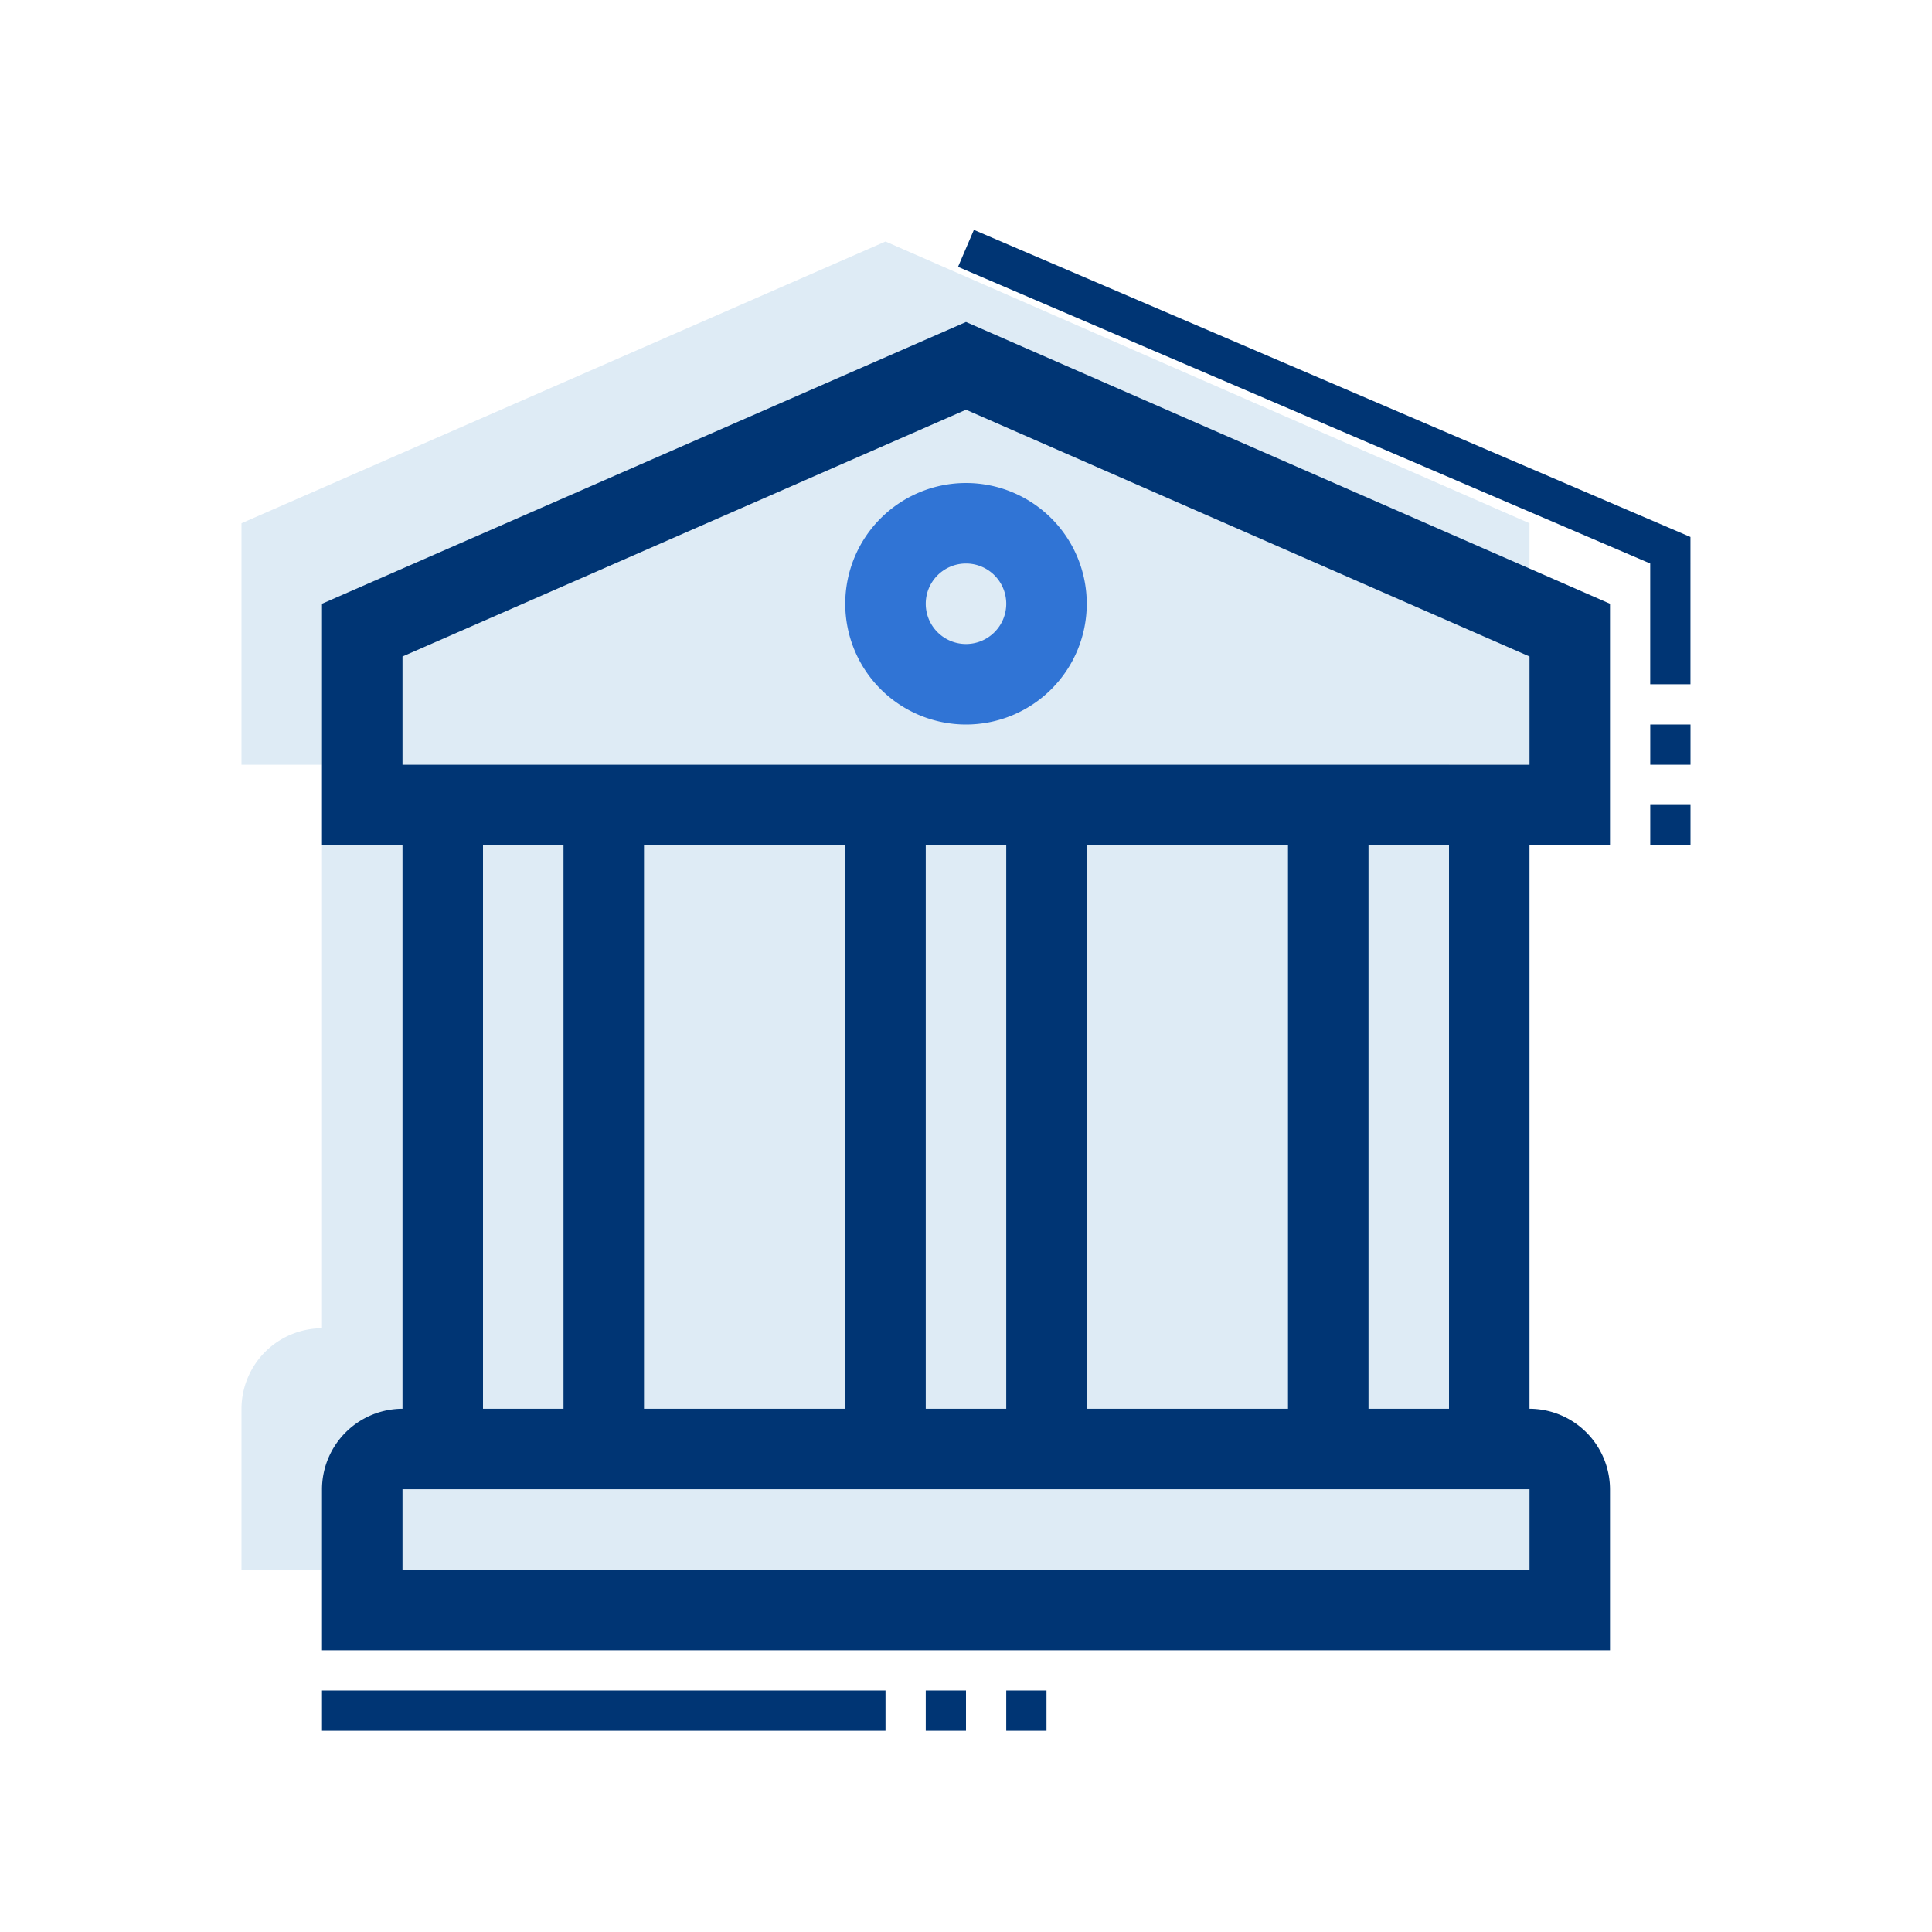
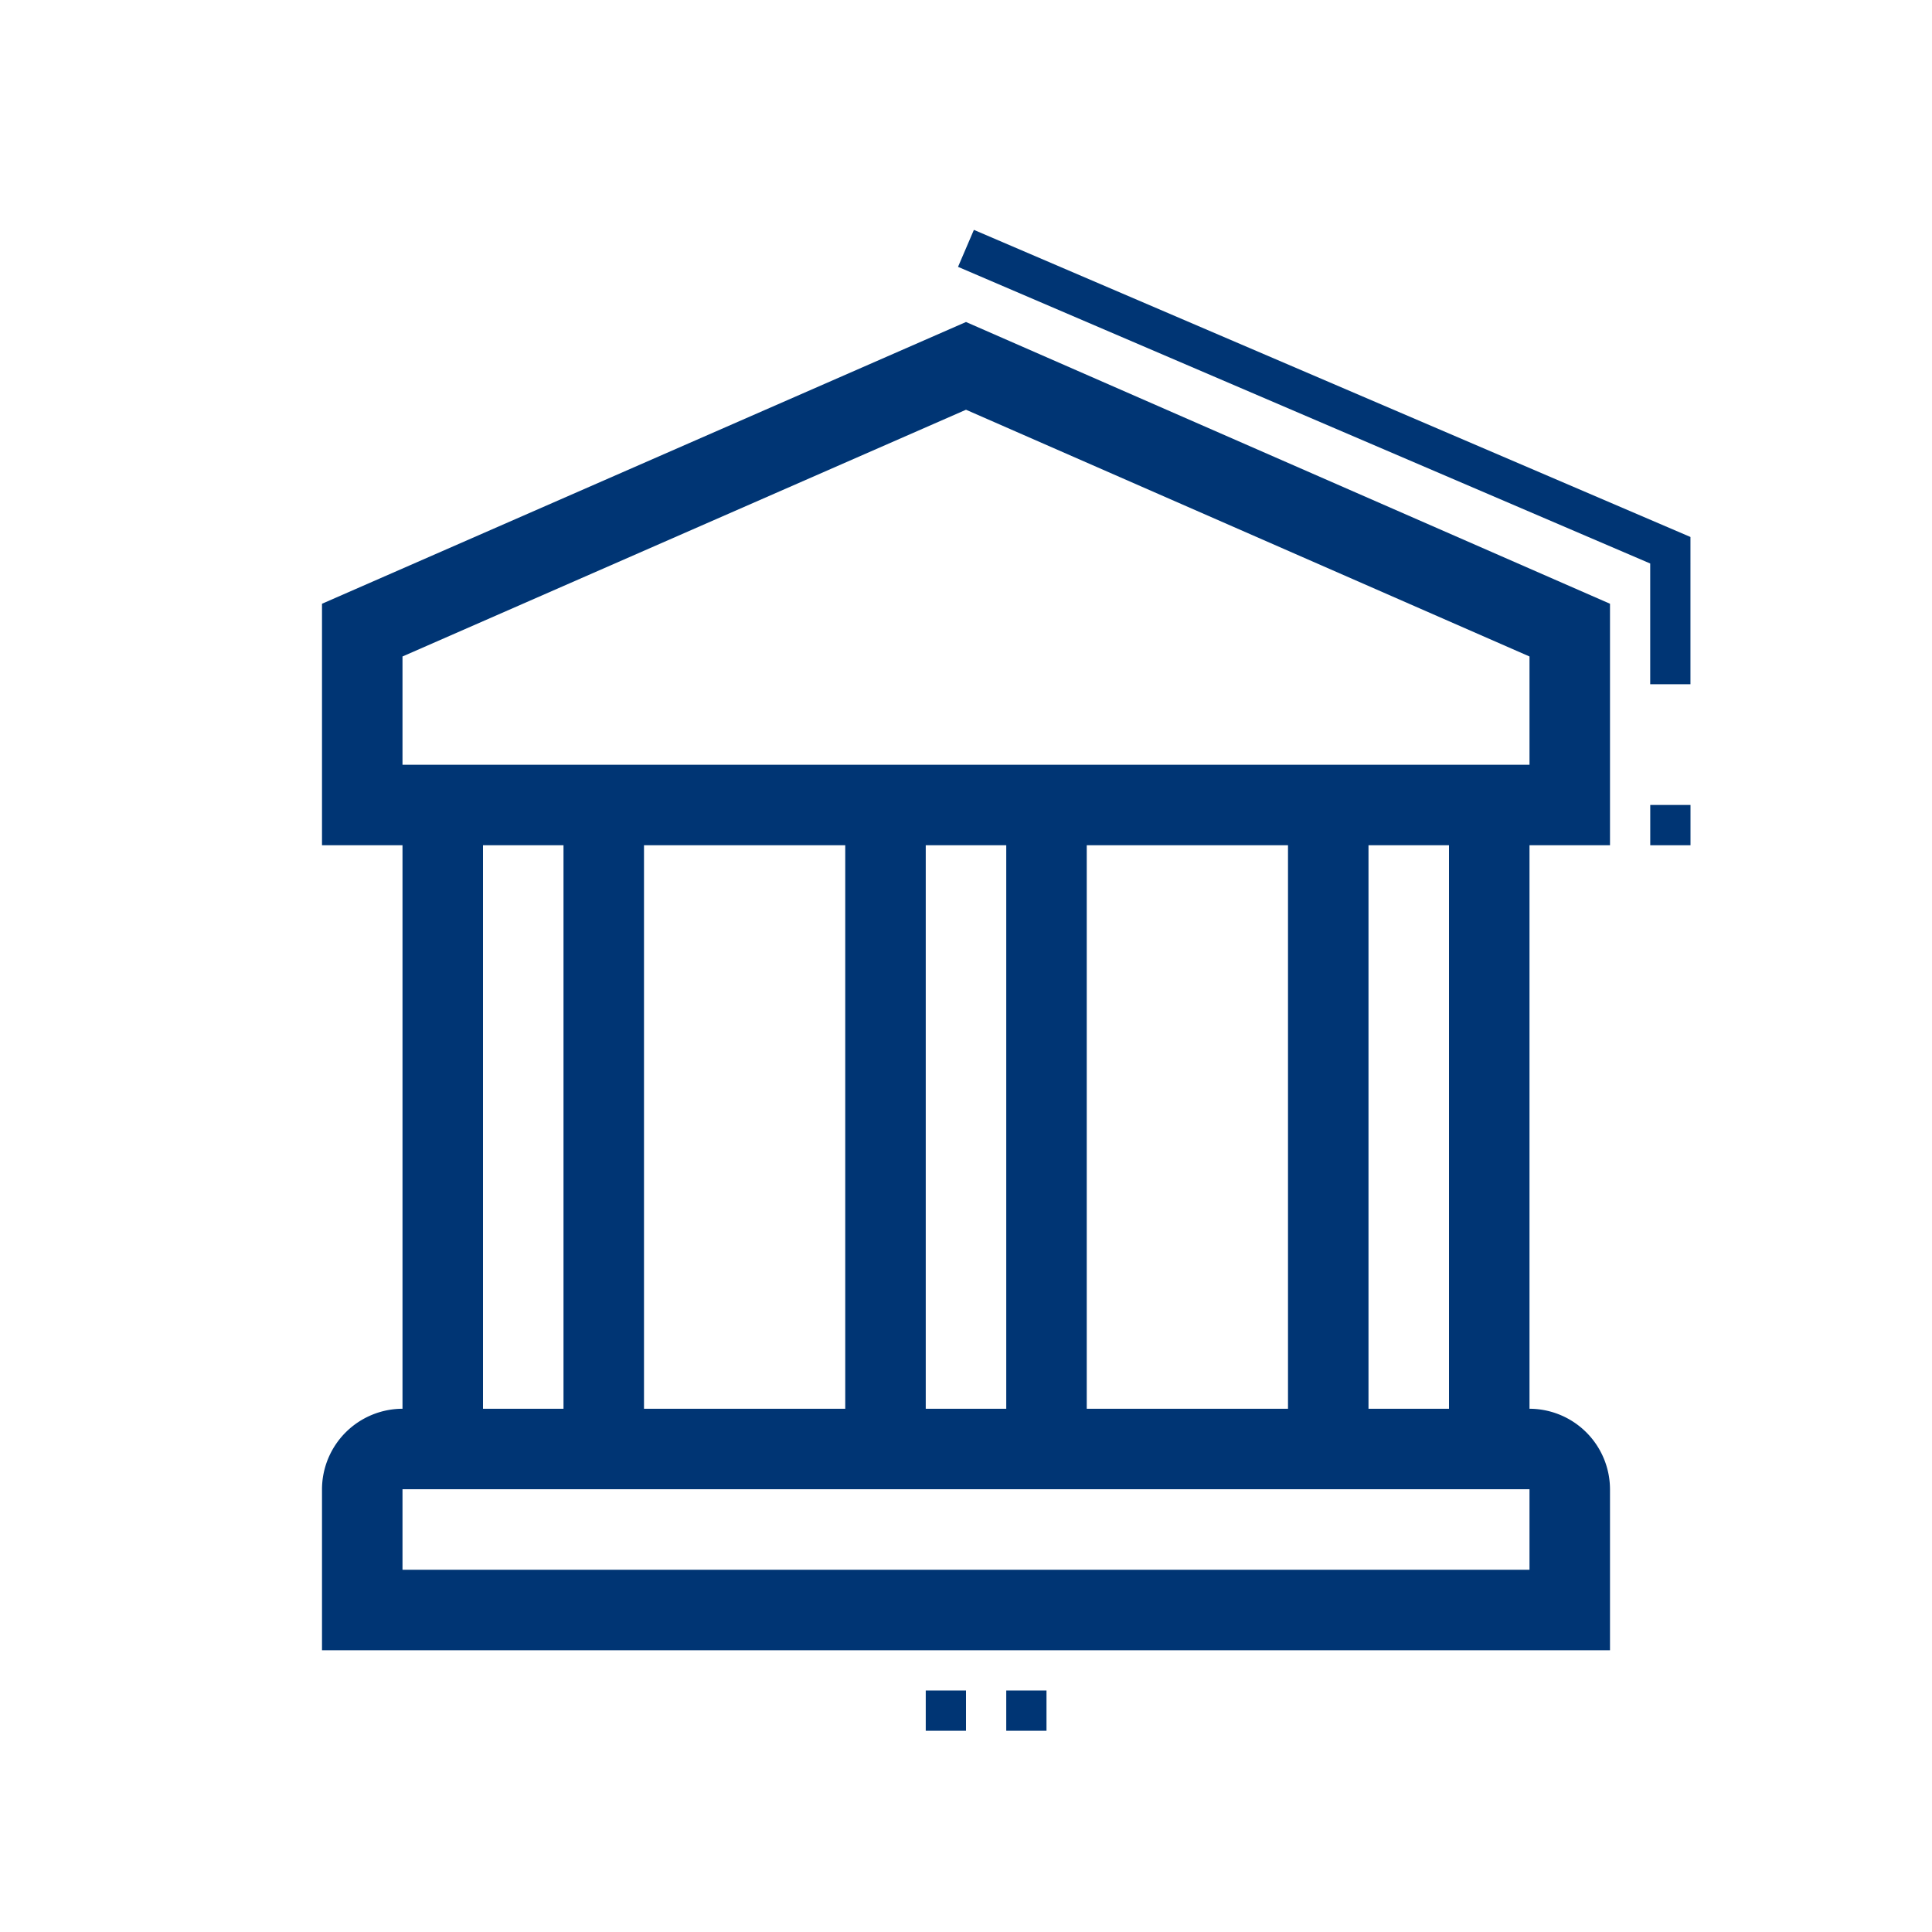
<svg xmlns="http://www.w3.org/2000/svg" id="ilu_other-banks_144" width="144" height="144" viewBox="0 0 144 144">
  <rect id="pole" width="144" height="144" fill="none" />
  <g id="ikona" transform="translate(18 17.133)">
-     <path id="Path_17528" data-name="Path 17528" d="M96,45V87a6.018,6.018,0,0,1,6,6v12H6V93a6.018,6.018,0,0,1,6-6V45H6V27L54,6l48,21V45Z" transform="translate(-6 -5.133)" fill="#deebf5" />
    <path id="Path_17529" data-name="Path 17529" d="M104,47V29L56,8,8,29V47h6V89a6.018,6.018,0,0,0-6,6v12h96V95a6.018,6.018,0,0,0-6-6V47Zm-6,54H14V95H98ZM20,47h6V89H20Zm12,0H47V89H32Zm21,0h6V89H53Zm12,0H80V89H65ZM92,89H86V47h6ZM14,41V32.93L56,14.54,98,32.93V41Z" transform="translate(-2 -1.133)" fill="#003574" />
-     <path id="Path_17530" data-name="Path 17530" d="M30,18a3,3,0,1,1-3,3,3,3,0,0,1,3-3m0-6a9,9,0,1,0,9,9,9,9,0,0,0-9-9" transform="translate(24 6.867)" fill="#3074d5" />
-     <rect id="Rectangle_6958" data-name="Rectangle 6958" width="42" height="3" transform="translate(6 108.867)" fill="#003574" />
    <rect id="Rectangle_6959" data-name="Rectangle 6959" width="3" height="3" transform="translate(51 108.867)" fill="#003574" />
    <rect id="Rectangle_6960" data-name="Rectangle 6960" width="3" height="3" transform="translate(57 108.867)" fill="#003574" />
    <path id="Path_17531" data-name="Path 17531" d="M16.982.17,15.8,2.927l51.591,22.11v9h3V23.06Z" transform="translate(37.606 -0.17)" fill="#003574" />
    <rect id="Rectangle_6961" data-name="Rectangle 6961" width="3" height="3.003" transform="translate(105 42.864)" fill="#003574" />
-     <rect id="Rectangle_6962" data-name="Rectangle 6962" width="3" height="3" transform="translate(105 36.867)" fill="#003574" />
  </g>
</svg>